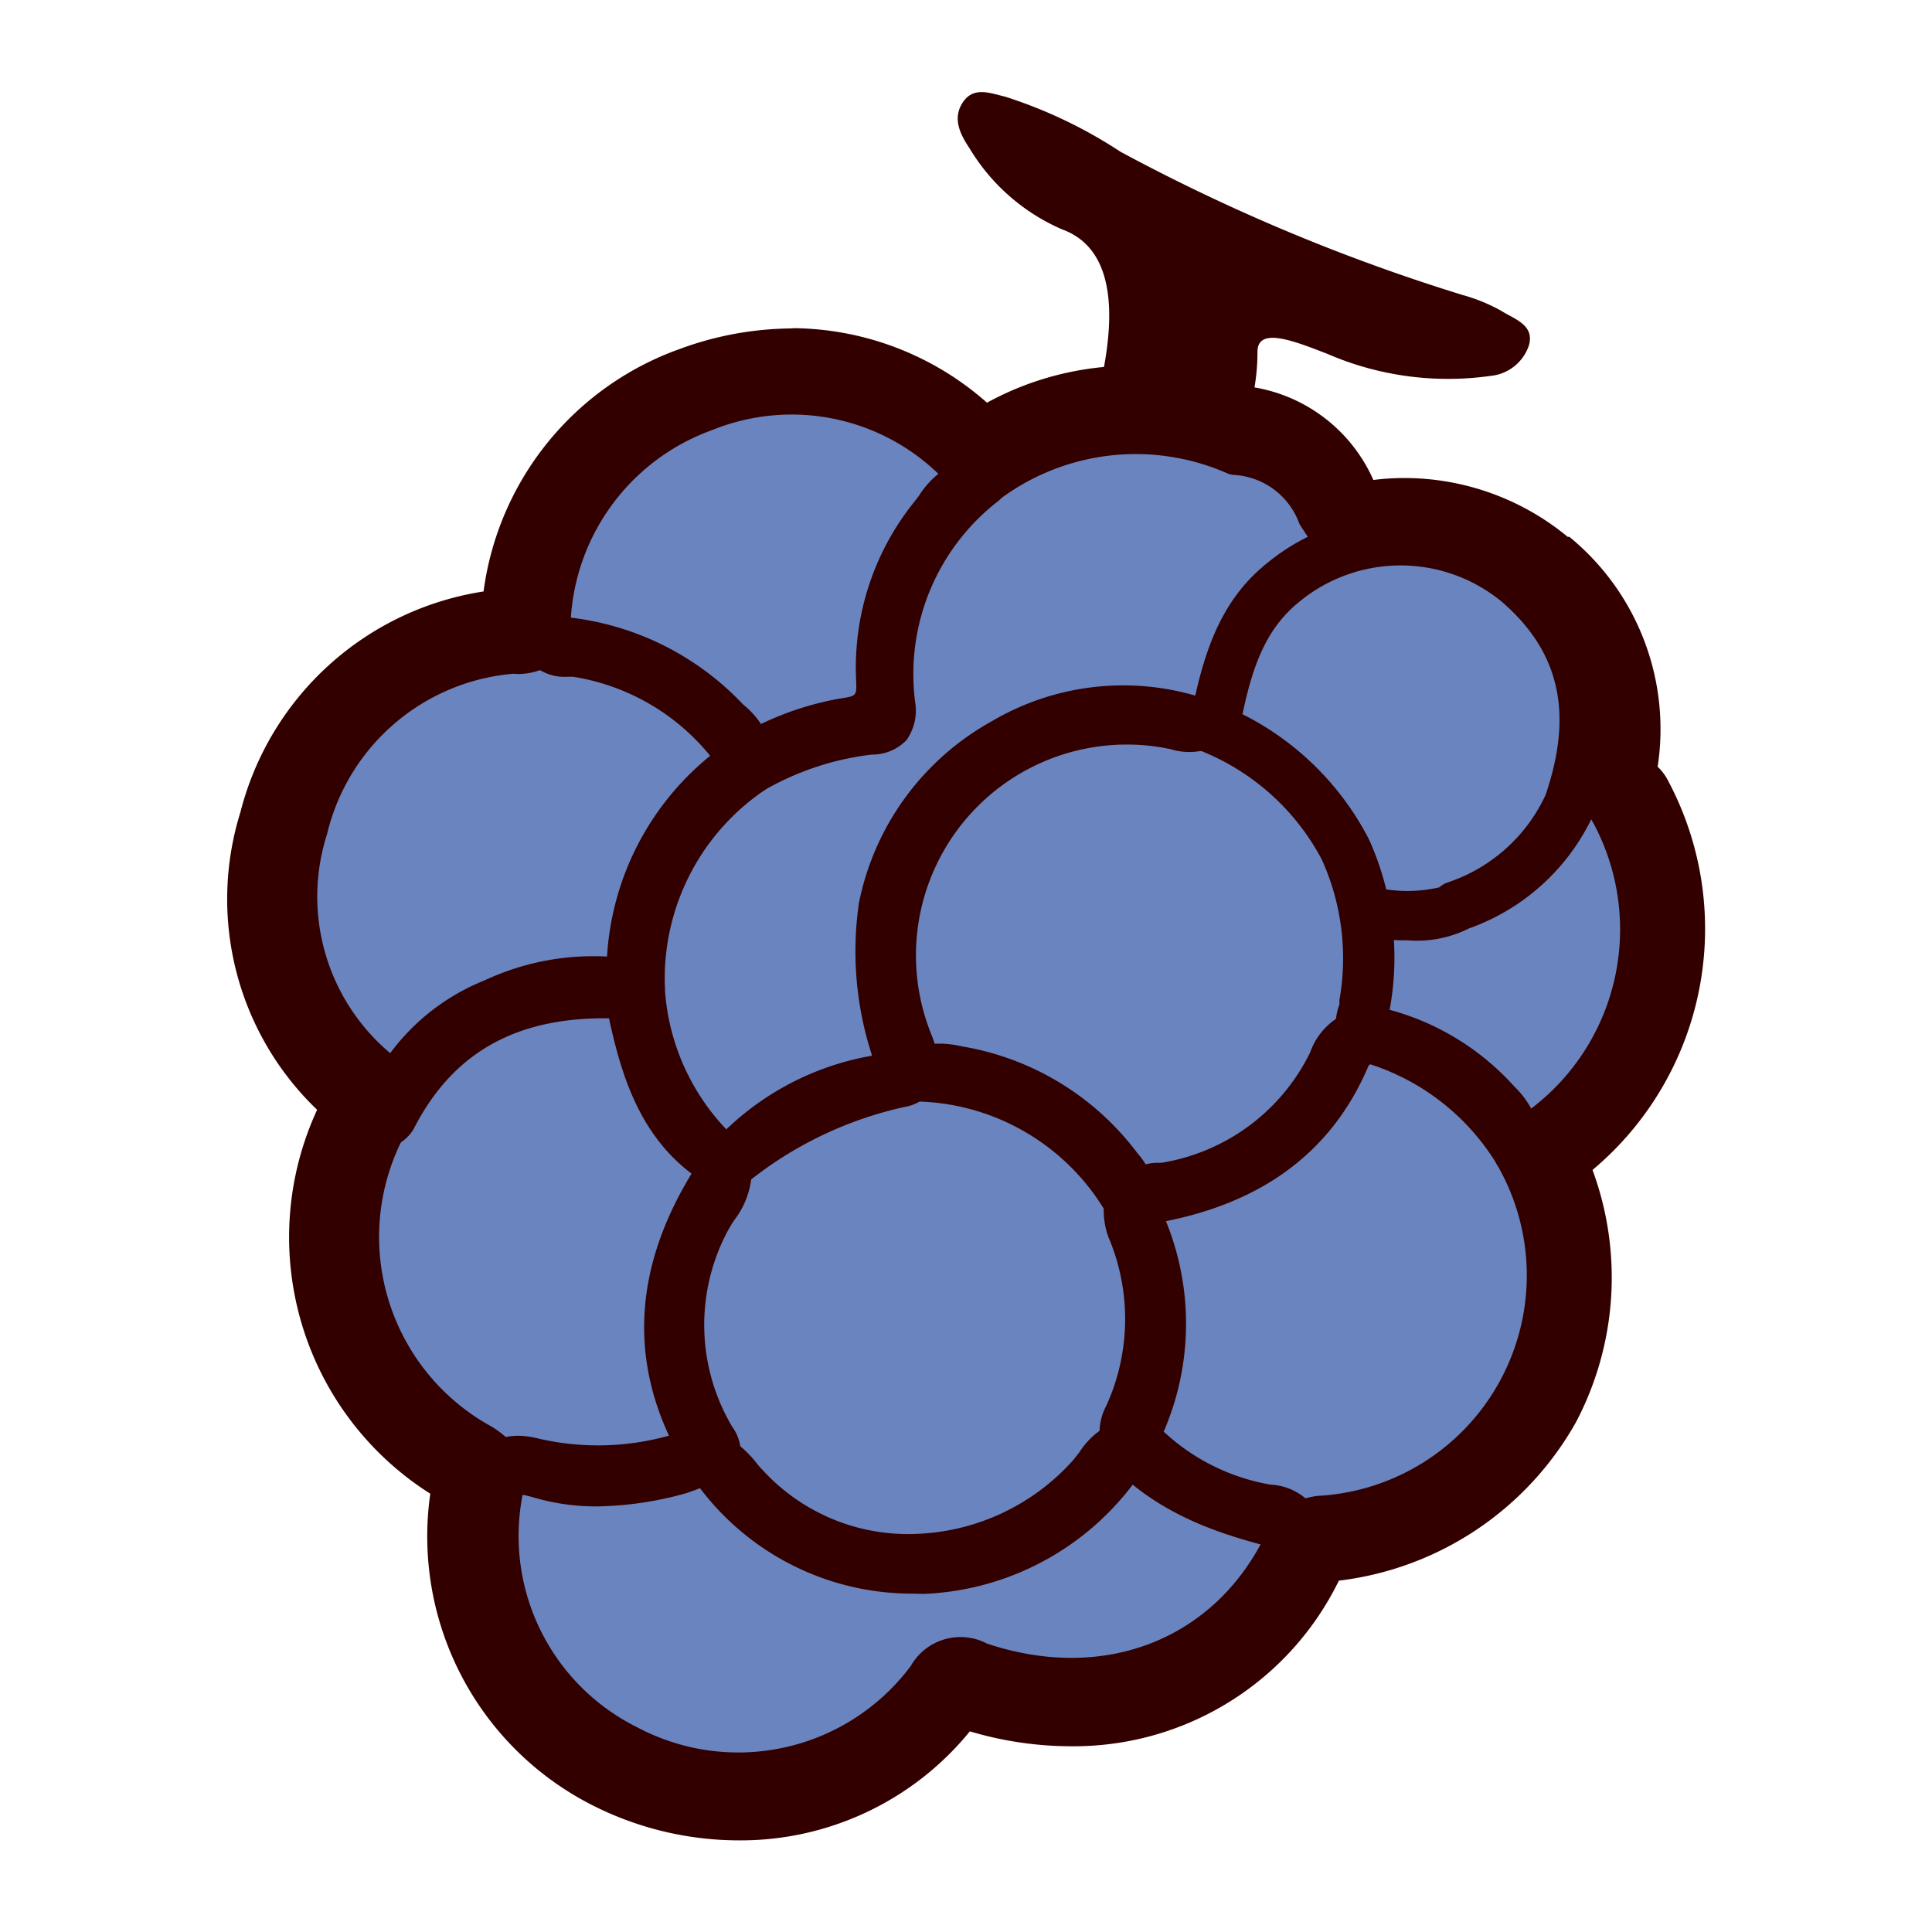
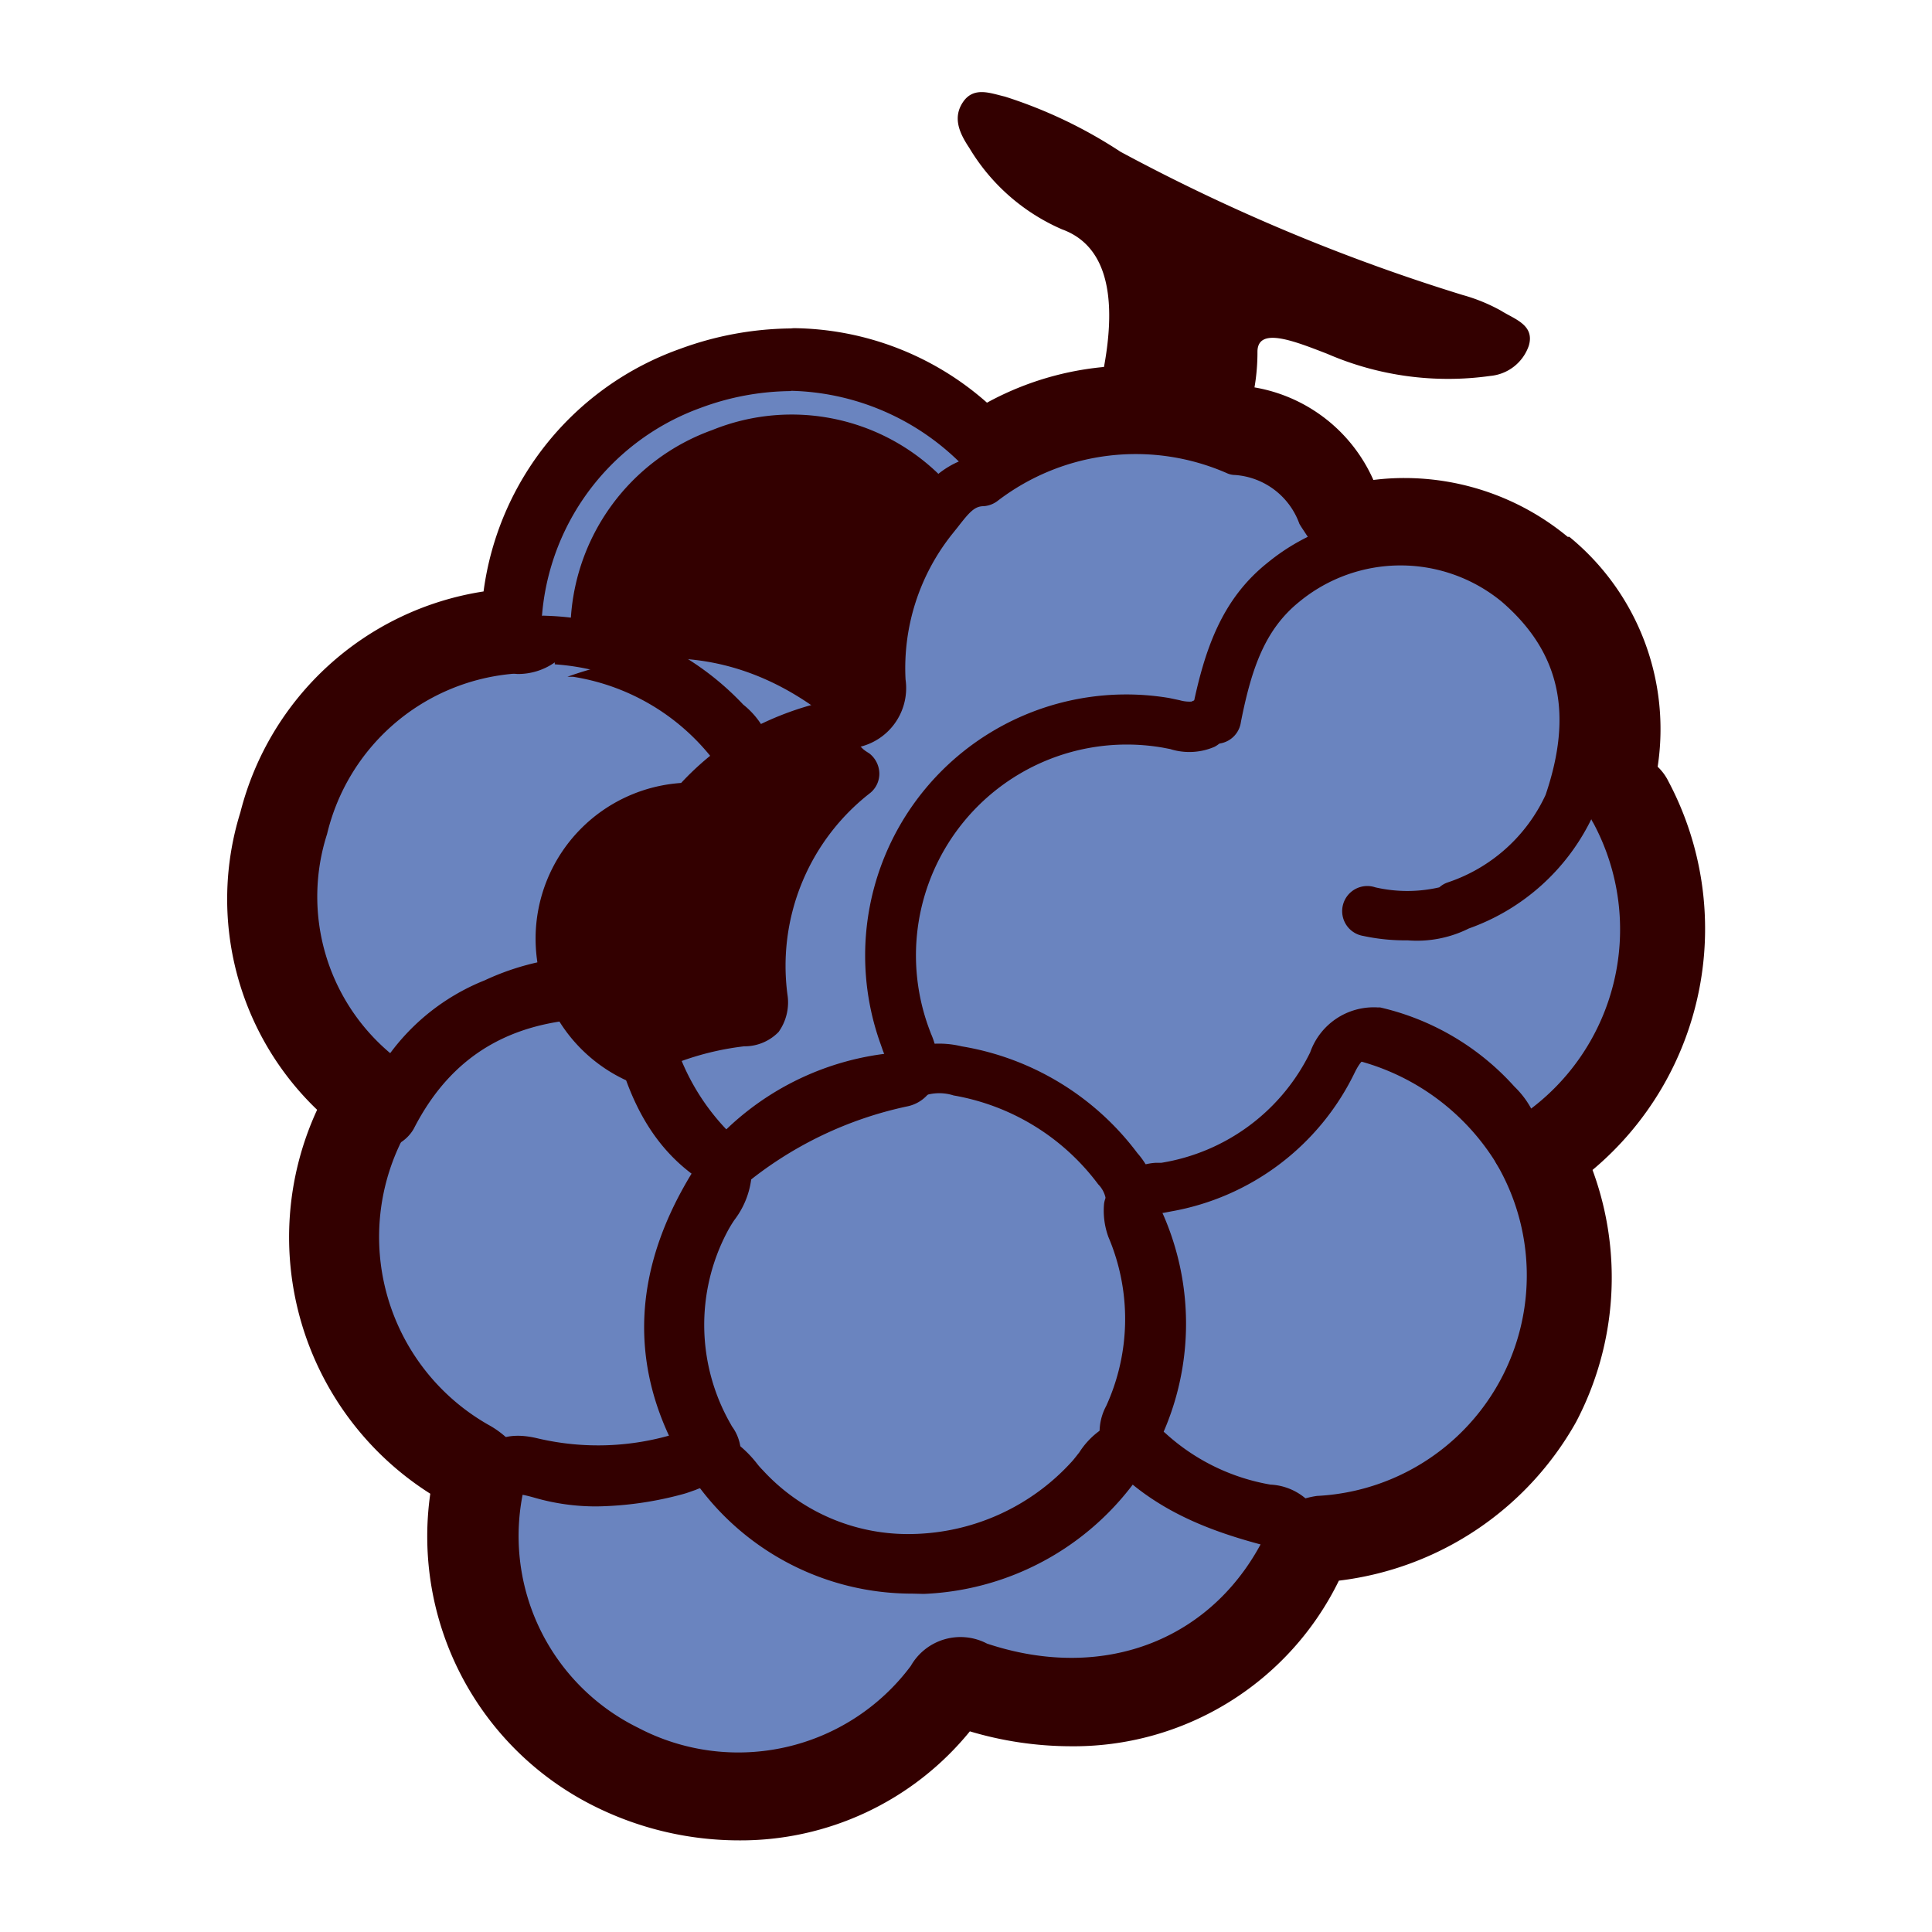
<svg xmlns="http://www.w3.org/2000/svg" id="レイヤー_1" data-name="レイヤー 1" viewBox="0 0 70 70">
  <defs>
    <style>.cls-1{fill:#6a84bf;}.cls-2{fill:#300;}</style>
  </defs>
  <g id="ぶどう">
    <path class="cls-1" d="M26.73,65.53a10.59,10.59,0,0,1-4.65-1.1,9.79,9.79,0,0,1-5.24-10.88,1.86,1.86,0,0,0-.26-.17,9.79,9.79,0,0,1-3.87-13.13c0-.11.08-.21.12-.32l-.18-.19a9.43,9.43,0,0,1-2.85-10,9.62,9.62,0,0,1,8.31-7.25l.43,0h0A9.84,9.84,0,0,1,25,13.7,10.72,10.72,0,0,1,28.67,13a9.94,9.94,0,0,1,6.9,3A10,10,0,0,1,41,14.38a11.72,11.72,0,0,1,4,.76A4.66,4.66,0,0,1,48.78,18l.43.65a8.07,8.07,0,0,1,6.86,1.69,7.88,7.88,0,0,1,2.74,8l.13.05a1.18,1.18,0,0,1,.5.49A10.23,10.23,0,0,1,56.31,42a10.22,10.22,0,0,1-.22,9,10.39,10.39,0,0,1-8.3,5.23h0a9.68,9.68,0,0,1-9,5.87A11.68,11.68,0,0,1,35,61.49c-.16-.06-.26-.08-.32-.1l-.14.17A9.57,9.57,0,0,1,26.73,65.53Z" />
    <path class="cls-2" d="M28.67,14.16a9,9,0,0,1,6.49,3,2.6,2.6,0,0,0,.33.25A9,9,0,0,1,41,15.52a10.46,10.46,0,0,1,3.75.74,3.55,3.55,0,0,1,3.09,2.27c.22.34.45.67.67,1l-.51.69a6.92,6.92,0,0,1,7.4,1,6.91,6.91,0,0,1,2.14,7.75l.95.47a9.07,9.07,0,0,1-3.15,11.92,2.35,2.35,0,0,0-.38.39h0c3.2,6.2-.31,12.68-7.24,13.4a4.45,4.45,0,0,0-.77.22A8.58,8.58,0,0,1,38.77,61a10.5,10.5,0,0,1-3.37-.57,2.64,2.64,0,0,0-.77-.17c-.34,0-.62.17-1,.65a8.47,8.47,0,0,1-6.93,3.5,9.32,9.32,0,0,1-4.14-1,8.67,8.67,0,0,1-4.53-10,1.65,1.65,0,0,0-.9-1,8.69,8.69,0,0,1-3.39-11.73h0c.05-.17.12-.33.18-.5a1.27,1.27,0,0,0-.52-1.26,8.37,8.37,0,0,1-2.54-8.86,8.48,8.48,0,0,1,7.38-6.44c.47-.07,1,0,1.37-.48h0a8.75,8.75,0,0,1,5.77-8.36,9.55,9.55,0,0,1,3.26-.61m0-2.27a11.91,11.91,0,0,0-4,.74,10.84,10.84,0,0,0-7.12,8.79,10.78,10.78,0,0,0-8.81,8,10.57,10.57,0,0,0,2.78,10.78,11,11,0,0,0,4.1,13.91,10.92,10.92,0,0,0,6,11.35,11.76,11.76,0,0,0,5.15,1.21,10.71,10.71,0,0,0,8.4-3.95,12.84,12.84,0,0,0,3.64.54,10.69,10.69,0,0,0,9.73-6,11.41,11.41,0,0,0,8.59-5.74,11.25,11.25,0,0,0,.6-9.14,11.4,11.4,0,0,0,2.75-14.08,1.87,1.87,0,0,0-.39-.53,9,9,0,0,0-3.2-8.33l-.06,0a9.29,9.29,0,0,0-5.89-2.13,8.88,8.88,0,0,0-1.15.07A5.77,5.77,0,0,0,45.21,14,12.85,12.85,0,0,0,41,13.25a10.92,10.92,0,0,0-5.24,1.34,10.73,10.73,0,0,0-7-2.7Z" />
    <path class="cls-2" d="M26.32,43.17a.86.86,0,0,1-.43-.11c-2.48-1.35-3.3-3.73-3.81-6.1a5.33,5.33,0,0,1-.1-.83,3.4,3.4,0,0,0,0-.45.62.62,0,0,1,0-.13,10.14,10.14,0,0,1,4.37-8.63,11,11,0,0,1,4.08-1.61c.61-.09.61-.1.59-.65a9.57,9.57,0,0,1,2.1-6.47l.17-.22a3.21,3.21,0,0,1,2-1.43A10,10,0,0,1,45,15.36a4.46,4.46,0,0,1,3.69,2.72l.63,1a.91.91,0,0,1-1.52,1l-.66-1-.06-.1a2.68,2.68,0,0,0-2.33-1.77.75.75,0,0,1-.26-.05,8.23,8.23,0,0,0-8.36,1,.94.94,0,0,1-.49.18c-.33,0-.52.22-.94.76l-.2.25a7.79,7.79,0,0,0-1.69,5.27,2.19,2.19,0,0,1-2.13,2.5,9,9,0,0,0-3.34,1.31,8.28,8.28,0,0,0-3.58,7,5.07,5.07,0,0,1,.05.56,3.29,3.29,0,0,0,.05.54c.46,2.09,1,3.62,2.43,4.6a15.2,15.2,0,0,1,5.79-2.79c0-.08-.06-.18-.1-.3l-.07-.2A9.46,9.46,0,0,1,42.36,25.29l.38.08a1.29,1.29,0,0,0,.43.05A.91.91,0,0,1,44,27.06a2.3,2.3,0,0,1-1.6.08l-.26-.05a7.64,7.64,0,0,0-8.47,10.2l.06.16a2.78,2.78,0,0,1,.18,1.7,1.47,1.47,0,0,1-.1.22,1.35,1.35,0,0,1-.91.71,13.78,13.78,0,0,0-6,2.91A.91.91,0,0,1,26.32,43.17Zm6.22-4.88h0Z" />
    <path class="cls-2" d="M26.79,65.29a10.14,10.14,0,0,1-4.51-1.06,9.56,9.56,0,0,1-5-11.11.16.16,0,0,1,0-.09c.34-.87,1.08-1.18,2.18-.92a9.54,9.54,0,0,0,5.1-.19,2.28,2.28,0,0,1,1.73.1,4.11,4.11,0,0,1,1.13,1,2.62,2.62,0,0,0,.22.25,7.13,7.13,0,0,0,5.42,2.31,8,8,0,0,0,5.78-2.63c.09-.1.17-.21.26-.32a2.89,2.89,0,0,1,1.6-1.22,1.1,1.1,0,0,1,.25,0,2.12,2.12,0,0,1,1.3.54,7.54,7.54,0,0,0,3.78,1.84A2.13,2.13,0,0,1,47.85,55a.91.91,0,0,1,0,.67c-2.06,5.1-7.25,7.4-12.63,5.6a2.12,2.12,0,0,0-.49-.12s-.07.06-.23.27A9.42,9.42,0,0,1,26.79,65.29ZM19,53.86a7.74,7.74,0,0,0,4.12,8.74A7.8,7.8,0,0,0,33,60.36a2.07,2.07,0,0,1,2.76-.81c4.29,1.43,8.29-.17,10.12-4l-.15,0a9.39,9.39,0,0,1-4.67-2.27l-.06,0a2,2,0,0,0-.44.49c-.12.15-.23.3-.35.43a9.9,9.9,0,0,1-7.11,3.24,9,9,0,0,1-6.77-2.88l-.26-.29a2.59,2.59,0,0,0-.6-.57.61.61,0,0,0-.38,0,11.47,11.47,0,0,1-6,.23Z" />
    <path class="cls-2" d="M47,56.24l-.2,0C44.48,55.69,42.07,55,40.19,53a.91.91,0,0,1-.11-.16,2,2,0,0,1,0-1.9,7.58,7.58,0,0,0,.08-6.12A2.78,2.78,0,0,1,40,43.64a.77.77,0,0,1,.07-.26,2.12,2.12,0,0,1,1.81-1.25l.2,0a7.3,7.3,0,0,0,5.39-4A2.44,2.44,0,0,1,49.9,36.5H50a9.35,9.35,0,0,1,4.87,2.87,3.29,3.29,0,0,1,1,2.11A9.77,9.77,0,0,1,47.86,56a1.81,1.81,0,0,0-.32.1l-.28.09A.78.78,0,0,1,47,56.24Zm-5.35-4.33A10.53,10.53,0,0,0,47,54.39a3.12,3.12,0,0,1,.72-.19A8,8,0,0,0,54.2,42.13a.91.91,0,0,1-.1-.46,1.38,1.38,0,0,0-.52-1,7.63,7.63,0,0,0-3.89-2.36c-.17,0-.34,0-.62.58a9.15,9.15,0,0,1-6.63,5l-.26.05L41.8,44c0,.07,0,.14.07.22a9.42,9.42,0,0,1-.14,7.51A1.12,1.12,0,0,0,41.65,51.91Z" />
    <path class="cls-2" d="M21.63,54.58a8,8,0,0,1-2.28-.32c-.4-.11-.63-.16-.8-.08a.86.86,0,0,1-.78,0,.89.89,0,0,1-.5-.6c0-.11-.13-.2-.48-.41A9.57,9.57,0,0,1,13,40.34a7.9,7.9,0,0,1,4.56-4.82,9.29,9.29,0,0,1,5.78-.69.9.9,0,0,1,.74.83,8.13,8.13,0,0,0,2.85,5.84.89.89,0,0,1,.3.55,3.07,3.07,0,0,1-.62,2.15,4.48,4.48,0,0,0-.28.47,7.22,7.22,0,0,0,.14,6.92l.05.09a1.67,1.67,0,0,1,.08,1.86,1,1,0,0,1-1.11.35,1.1,1.1,0,0,0-.28.09c-.15.05-.3.11-.45.15A12.55,12.55,0,0,1,21.63,54.58Zm-2.88-2.26a3.94,3.94,0,0,1,1.11.2,8.17,8.17,0,0,0,4.46-.15l.25-.09.18-.07a9,9,0,0,1-.06-8.3c.11-.23.25-.45.38-.68a2.52,2.52,0,0,0,.35-.66,9.88,9.88,0,0,1-3.07-6.06,7.44,7.44,0,0,0-4,.66,6.18,6.18,0,0,0-3.61,3.77s0,.09-.05.13a7.83,7.83,0,0,0,3,10.55,3.4,3.4,0,0,1,.9.71Z" />
    <path class="cls-2" d="M13.87,41.57a.94.94,0,0,1-.59-.22.91.91,0,0,1-.23-1.1c.17-.32.19-.35-.15-.68a9.21,9.21,0,0,1-2.79-9.77,9.39,9.39,0,0,1,8.13-7.09l.41,0a2.27,2.27,0,0,0,.34,0,.84.84,0,0,1,.78-.4,10.25,10.25,0,0,1,7.16,3.22A3,3,0,0,1,28.06,28a.86.86,0,0,1-.36.63,8.25,8.25,0,0,0-3.61,7.13.86.86,0,0,1-.32.7,2,2,0,0,1-1.51.44c-3.49-.1-5.84,1.2-7.27,4a1.44,1.44,0,0,1-.57.55A1,1,0,0,1,13.87,41.57ZM13.37,40Zm6.73-16a2.31,2.31,0,0,1-1.36.42,1,1,0,0,0-.24,0,7.6,7.6,0,0,0-6.65,5.8,7.41,7.41,0,0,0,2.29,7.94l.21.21C16.15,36.09,18.8,35,22.28,35a10,10,0,0,1,3.92-7.59,2.53,2.53,0,0,0-.58-.73A8.34,8.34,0,0,0,20.1,24.07Z" />
-     <path class="cls-2" d="M27.16,28.76a.89.89,0,0,1-.77-.43,8,8,0,0,0-5.63-3.81h-.2a1.71,1.71,0,0,1-1.67-1,1,1,0,0,1-.07-.38,9.72,9.72,0,0,1,6.37-9.19c4-1.44,7.58-.55,10.71,2.62l.09.07.14.09a.94.94,0,0,1,.36.71.9.9,0,0,1-.33.72,7.93,7.93,0,0,0-3,7.3,1.84,1.84,0,0,1-.32,1.36,1.72,1.72,0,0,1-1.25.52,10.19,10.19,0,0,0-4,1.35A.84.84,0,0,1,27.16,28.76Zm-6.49-6.07.41,0a9.73,9.73,0,0,1,6.38,3.94,11.33,11.33,0,0,1,3.89-1.17,9.78,9.78,0,0,1,2.86-8.08,7.65,7.65,0,0,0-8.4-1.8A7.76,7.76,0,0,0,20.67,22.69Z" />
+     <path class="cls-2" d="M27.16,28.76a.89.89,0,0,1-.77-.43,8,8,0,0,0-5.63-3.81h-.2c4-1.44,7.58-.55,10.71,2.62l.09.07.14.09a.94.94,0,0,1,.36.71.9.9,0,0,1-.33.72,7.93,7.93,0,0,0-3,7.3,1.84,1.84,0,0,1-.32,1.36,1.72,1.72,0,0,1-1.25.52,10.19,10.19,0,0,0-4,1.35A.84.84,0,0,1,27.16,28.76Zm-6.49-6.07.41,0a9.73,9.73,0,0,1,6.38,3.94,11.33,11.33,0,0,1,3.89-1.17,9.78,9.78,0,0,1,2.86-8.08,7.65,7.65,0,0,0-8.4-1.8A7.76,7.76,0,0,0,20.67,22.69Z" />
    <path class="cls-2" d="M55,42.62H54.9a.92.92,0,0,1-.68-.46,8.39,8.39,0,0,0-4.91-3.7.91.91,0,1,1,.6-1.71,10.48,10.48,0,0,1,5.3,3.61,8.15,8.15,0,0,0,2.52-10.54.91.91,0,1,1,1.6-.85A10,10,0,0,1,55.85,42.1s0,0,0,0a1.43,1.43,0,0,1-.15.18A.88.88,0,0,1,55,42.62Z" />
    <path class="cls-2" d="M33.05,57.74a9.63,9.63,0,0,1-7.94-4.17l0,0c-2.52-3.82-2.35-7.82.5-11.89l.06-.08a10.11,10.11,0,0,1,6.9-3.47,3.48,3.48,0,0,1,2.27-.22,10,10,0,0,1,6.37,3.87,2.84,2.84,0,0,1,.71,1.75,9.85,9.85,0,0,1-.23,9.29,10,10,0,0,1-8.22,4.93ZM26.6,52.53a7.91,7.91,0,0,0,6.78,3.39,8.19,8.19,0,0,0,6.7-4,8,8,0,0,0,.1-7.78.87.87,0,0,1-.1-.5,1,1,0,0,0-.29-.73,8.3,8.3,0,0,0-5.24-3.22,1.7,1.7,0,0,0-1.22.07.88.88,0,0,1-.43.14,8.26,8.26,0,0,0-5.84,2.84C24.67,46.17,24.52,49.37,26.6,52.53Z" />
    <path class="cls-2" d="M51,34.07a7.21,7.21,0,0,1-1.61-.16.91.91,0,1,1,.44-1.76,5.17,5.17,0,0,0,2.32,0,.87.87,0,0,1,.31-.18A6,6,0,0,0,56,28.8c1-2.94.53-5.17-1.59-7a5.77,5.77,0,0,0-7.33,0c-1.24,1-1.73,2.39-2.12,4.36a.91.91,0,1,1-1.78-.36c.46-2.3,1.1-4.11,2.77-5.43a7.56,7.56,0,0,1,9.63.07c2.72,2.37,3.42,5.41,2.12,9.07l0,.08a7.86,7.86,0,0,1-4.48,4.05A4.2,4.2,0,0,1,51,34.07ZM52,32.19h0Zm.1-.08Z" />
-     <path class="cls-2" d="M41,44.63a.91.91,0,0,1-.78-.44,8.15,8.15,0,0,0-7.37-4.28.92.92,0,0,1-.85-.6,12.16,12.16,0,0,1-.88-6.59,9.7,9.7,0,0,1,4.8-6.58,9.38,9.38,0,0,1,7.82-.8,10.4,10.4,0,0,1,5.86,5.07,10.41,10.41,0,0,1,.76,6.12,3.34,3.34,0,0,1-.1.4v0a1,1,0,0,1,.25.72.87.87,0,0,1-.52.76c-.39.16-.4.18-.42.24-1.34,3.14-3.92,5-7.67,5.66a1.6,1.6,0,0,0-.29.11l-.28.12A.87.87,0,0,1,41,44.63Zm-7.5-6.52a9.81,9.81,0,0,1,7.86,4.49l.24-.05c3.13-.52,5.19-2,6.28-4.58a1.94,1.94,0,0,1,.52-.72,2.06,2.06,0,0,1,.13-.86c0-.06,0-.11,0-.16a8.67,8.67,0,0,0-.64-5.09,8.54,8.54,0,0,0-4.8-4.09,7.56,7.56,0,0,0-6.31.67,7.9,7.9,0,0,0-3.91,5.34A9.52,9.52,0,0,0,33.48,38.11Z" />
    <path class="cls-2" d="M44.63,16.39c-1-.85-4.55,0-5.46,0,.8-2.42,2.12-7.06-.69-8.08a7.29,7.29,0,0,1-3.36-2.95c-.34-.51-.62-1.08-.23-1.66s1-.32,1.52-.2a17,17,0,0,1,4.19,2A69,69,0,0,0,53,10.69a6.34,6.34,0,0,1,1.39.57c.47.3,1.23.51,1,1.27A1.63,1.63,0,0,1,54,13.62a11,11,0,0,1-5.91-.8c-1.19-.46-2.53-1-2.53-.07A7.5,7.5,0,0,1,44.63,16.39Z" />
  </g>
</svg>